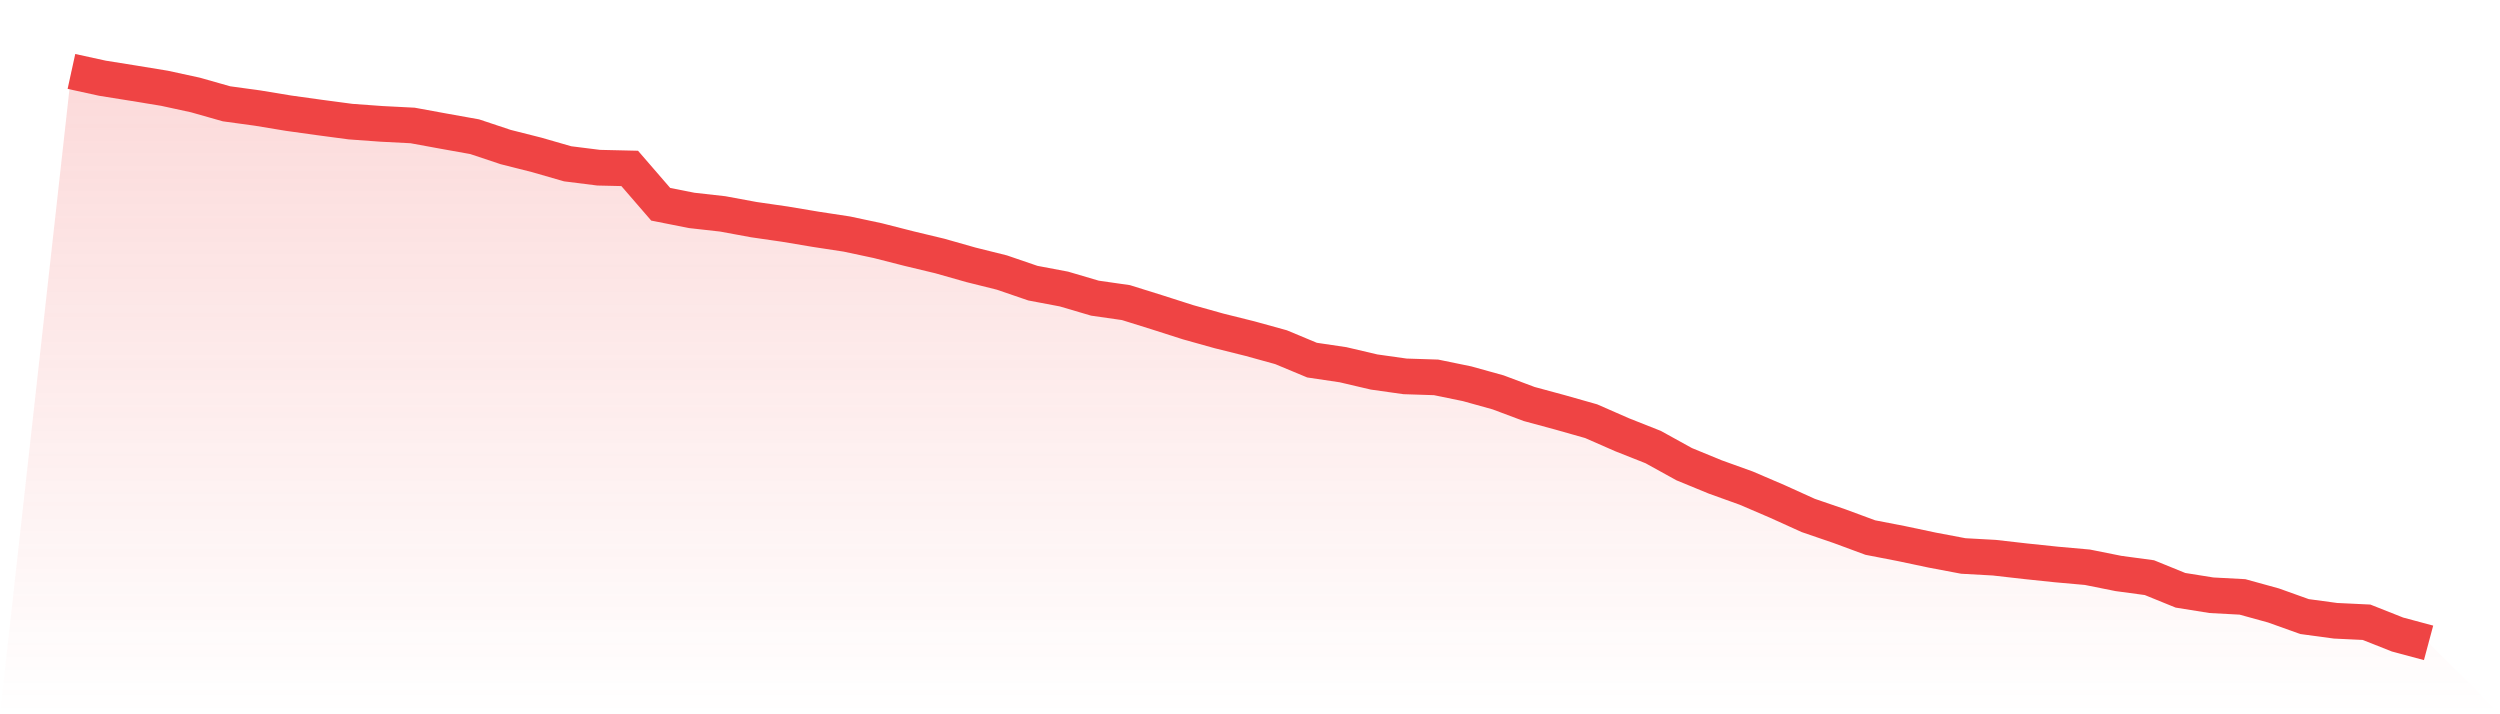
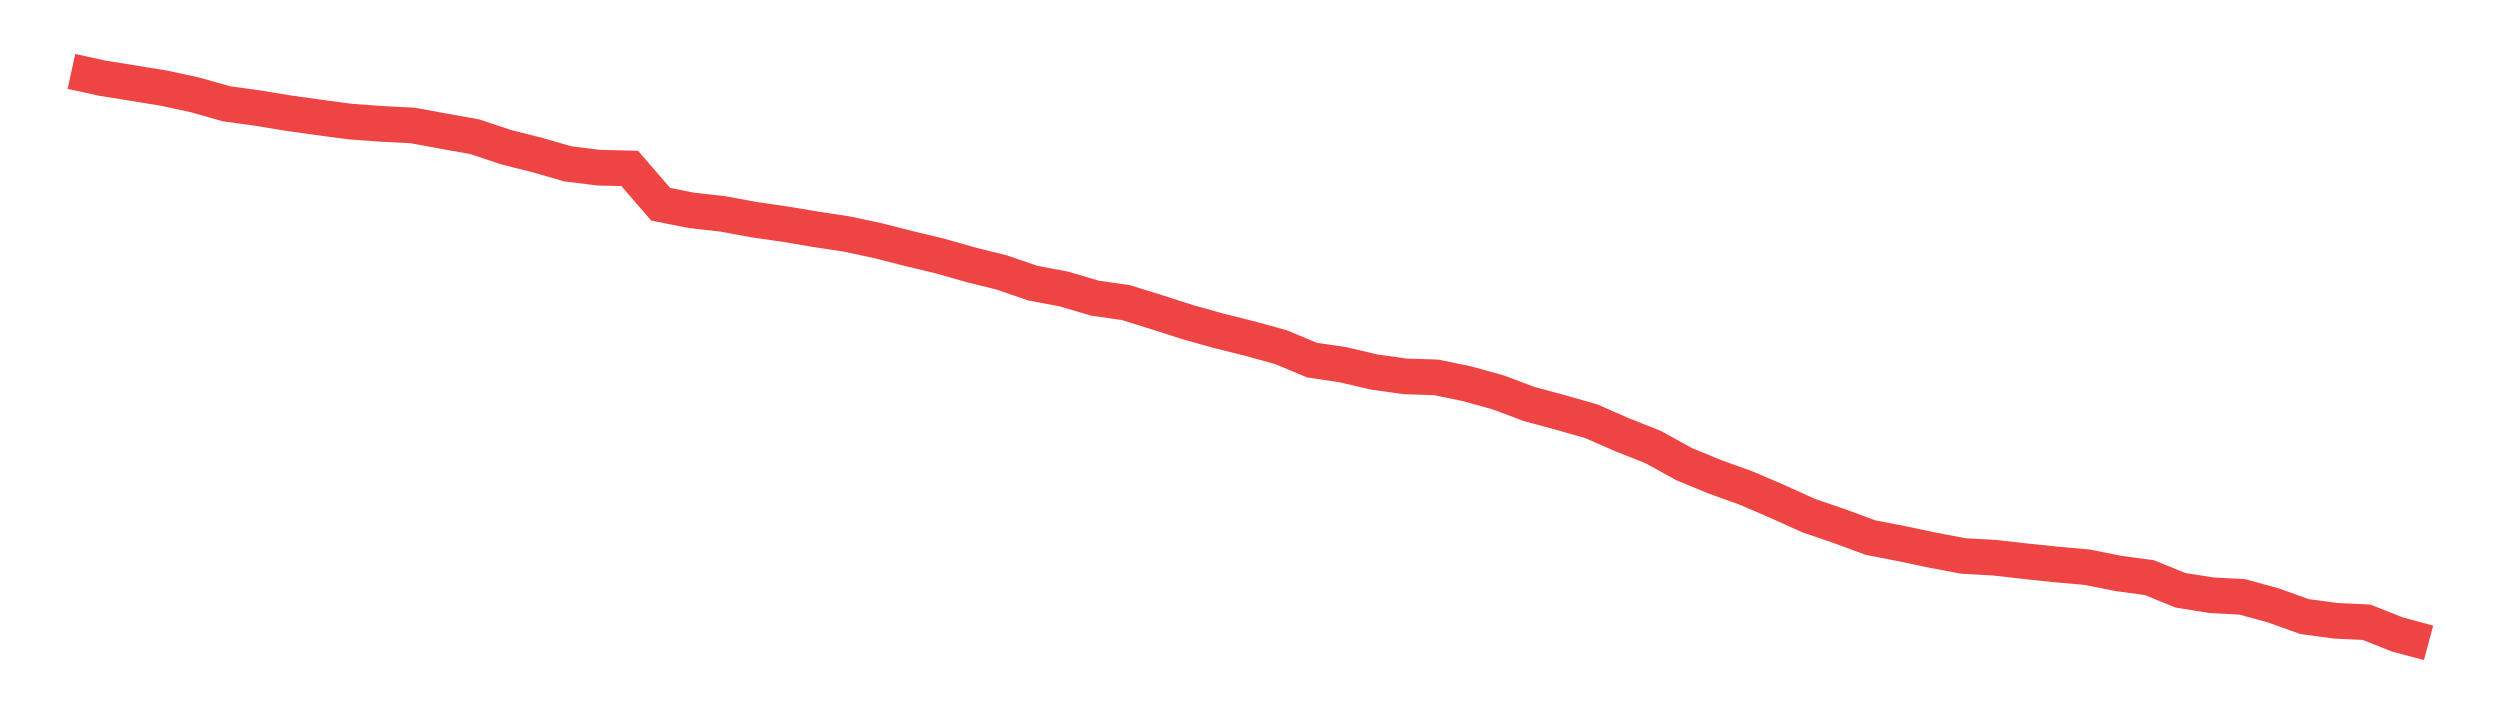
<svg xmlns="http://www.w3.org/2000/svg" viewBox="0 0 140 40">
  <defs>
    <linearGradient id="gradient" x1="0" x2="0" y1="0" y2="1">
      <stop offset="0%" stop-color="#ef4444" stop-opacity="0.2" />
      <stop offset="100%" stop-color="#ef4444" stop-opacity="0" />
    </linearGradient>
  </defs>
-   <path d="M4,4 L4,4 L5.737,4.38 L7.474,4.658 L9.211,4.943 L10.947,5.32 L12.684,5.813 L14.421,6.051 L16.158,6.338 L17.895,6.58 L19.632,6.811 L21.368,6.937 L23.105,7.026 L24.842,7.344 L26.579,7.655 L28.316,8.234 L30.053,8.673 L31.789,9.173 L33.526,9.391 L35.263,9.431 L37,11.439 L38.737,11.783 L40.474,11.978 L42.211,12.299 L43.947,12.55 L45.684,12.841 L47.421,13.106 L49.158,13.476 L50.895,13.919 L52.632,14.336 L54.368,14.829 L56.105,15.262 L57.842,15.857 L59.579,16.185 L61.316,16.697 L63.053,16.946 L64.789,17.488 L66.526,18.044 L68.263,18.53 L70,18.963 L71.737,19.443 L73.474,20.167 L75.211,20.425 L76.947,20.832 L78.684,21.077 L80.421,21.133 L82.158,21.49 L83.895,21.973 L85.632,22.624 L87.368,23.094 L89.105,23.587 L90.842,24.348 L92.579,25.036 L94.316,25.995 L96.053,26.709 L97.789,27.334 L99.526,28.079 L101.263,28.866 L103,29.461 L104.737,30.103 L106.474,30.44 L108.211,30.807 L109.947,31.135 L111.684,31.231 L113.421,31.429 L115.158,31.611 L116.895,31.766 L118.632,32.114 L120.368,32.349 L122.105,33.056 L123.842,33.334 L125.579,33.427 L127.316,33.906 L129.053,34.528 L130.789,34.763 L132.526,34.846 L134.263,35.534 L136,36 L140,40 L0,40 z" fill="url(#gradient)" />
  <path d="M4,4 L4,4 L5.737,4.38 L7.474,4.658 L9.211,4.943 L10.947,5.32 L12.684,5.813 L14.421,6.051 L16.158,6.338 L17.895,6.58 L19.632,6.811 L21.368,6.937 L23.105,7.026 L24.842,7.344 L26.579,7.655 L28.316,8.234 L30.053,8.673 L31.789,9.173 L33.526,9.391 L35.263,9.431 L37,11.439 L38.737,11.783 L40.474,11.978 L42.211,12.299 L43.947,12.55 L45.684,12.841 L47.421,13.106 L49.158,13.476 L50.895,13.919 L52.632,14.336 L54.368,14.829 L56.105,15.262 L57.842,15.857 L59.579,16.185 L61.316,16.697 L63.053,16.946 L64.789,17.488 L66.526,18.044 L68.263,18.53 L70,18.963 L71.737,19.443 L73.474,20.167 L75.211,20.425 L76.947,20.832 L78.684,21.077 L80.421,21.133 L82.158,21.49 L83.895,21.973 L85.632,22.624 L87.368,23.094 L89.105,23.587 L90.842,24.348 L92.579,25.036 L94.316,25.995 L96.053,26.709 L97.789,27.334 L99.526,28.079 L101.263,28.866 L103,29.461 L104.737,30.103 L106.474,30.44 L108.211,30.807 L109.947,31.135 L111.684,31.231 L113.421,31.429 L115.158,31.611 L116.895,31.766 L118.632,32.114 L120.368,32.349 L122.105,33.056 L123.842,33.334 L125.579,33.427 L127.316,33.906 L129.053,34.528 L130.789,34.763 L132.526,34.846 L134.263,35.534 L136,36" fill="none" stroke="#ef4444" stroke-width="2" />
</svg>